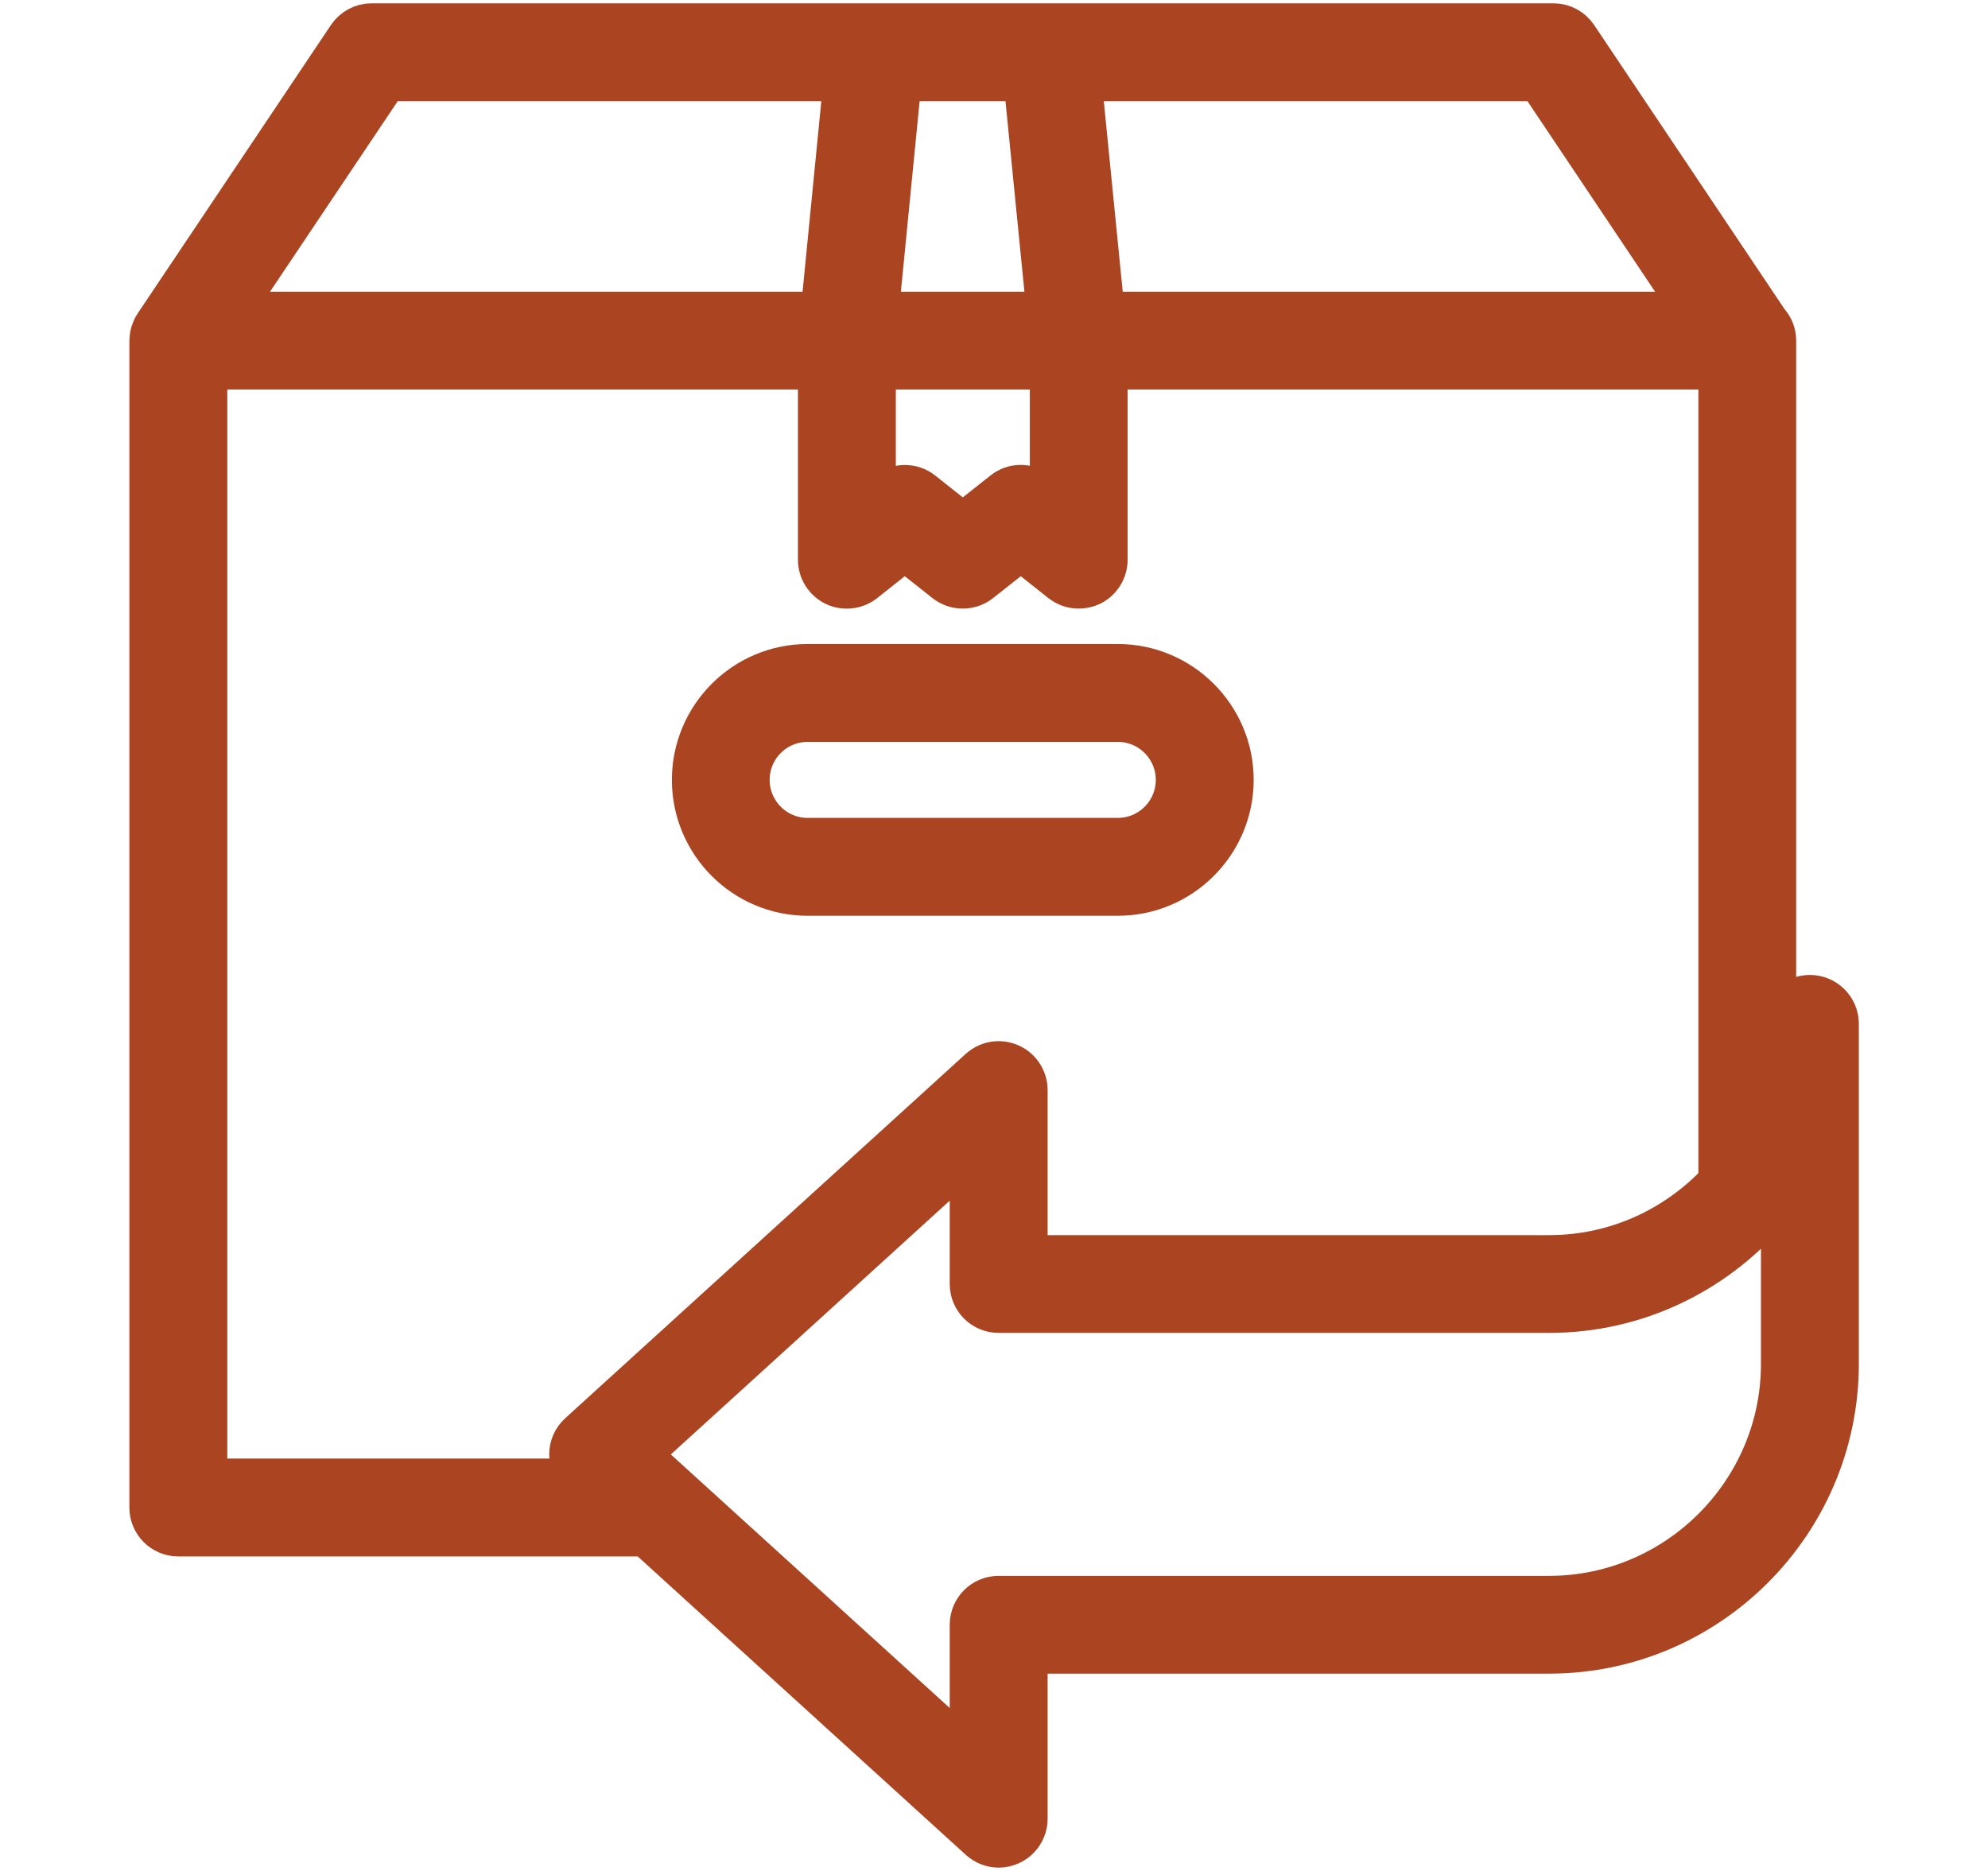
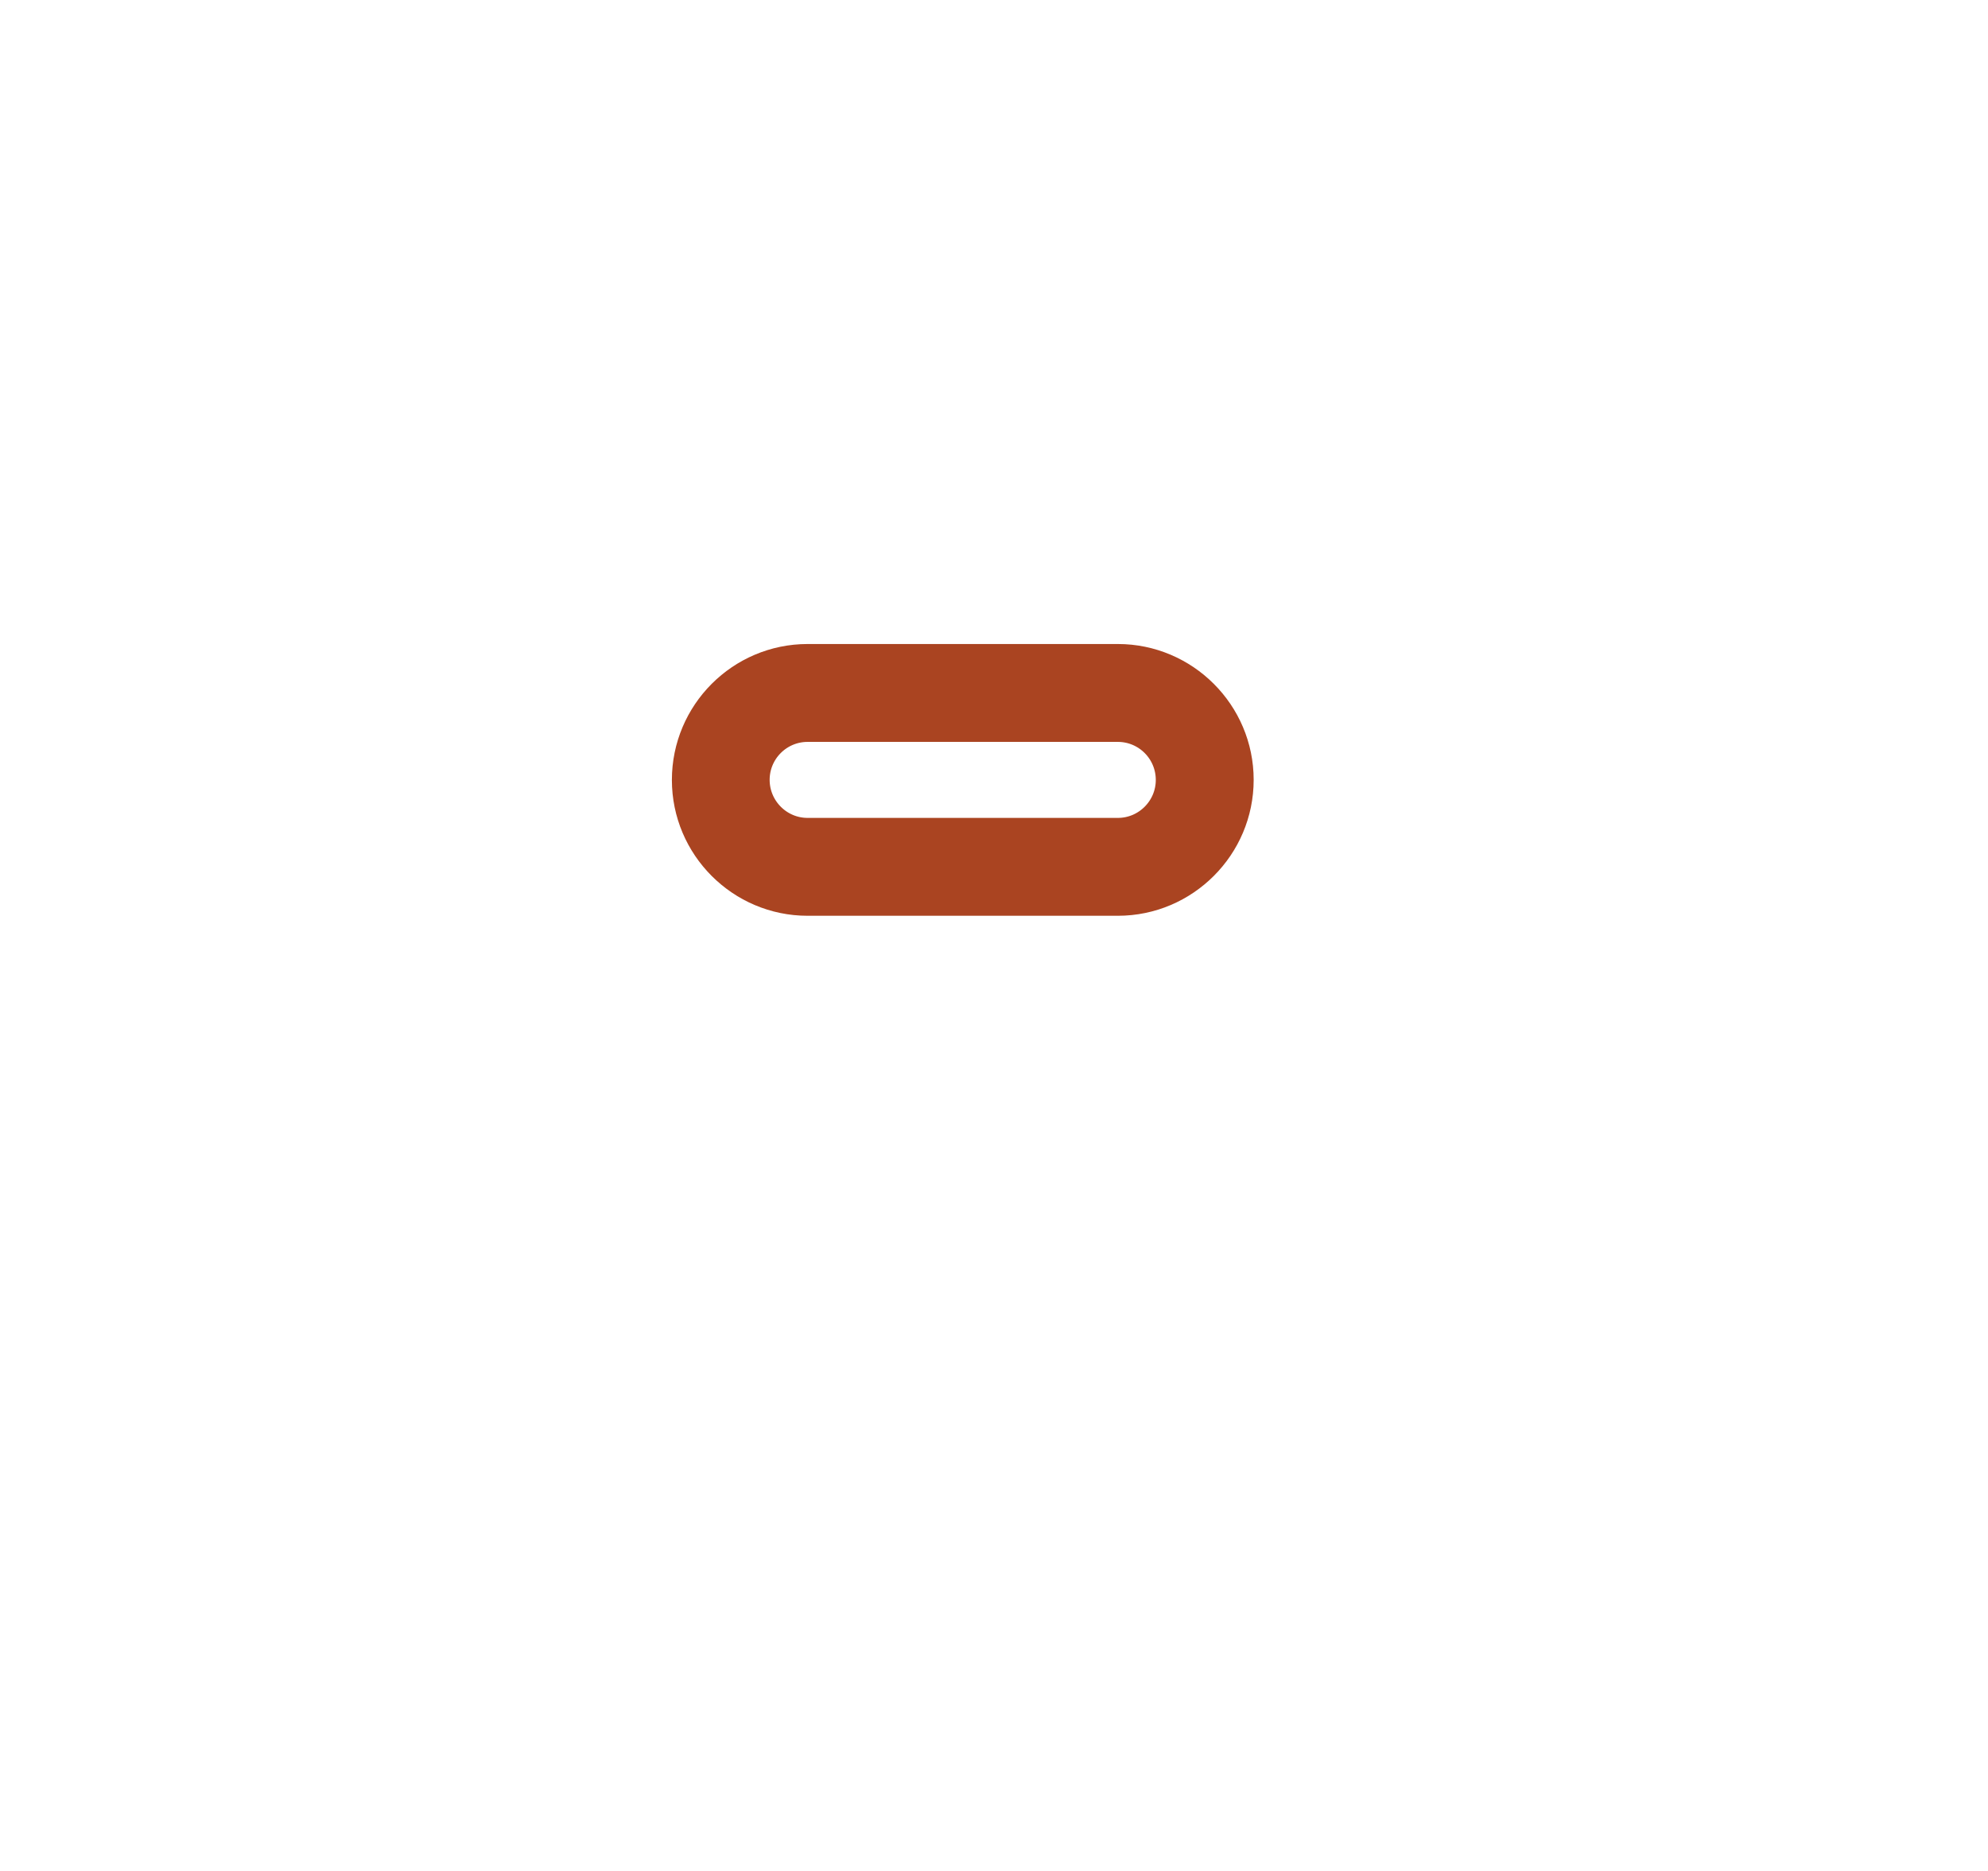
<svg xmlns="http://www.w3.org/2000/svg" fill="none" viewBox="0 0 17 16" height="16" width="17">
  <g id="noun-5462321">
    <g id="Group">
      <path stroke-width="0.333" stroke="#AA4421" fill="#AA4421" d="M6.906 7.665H9.559C10.107 7.665 10.554 7.218 10.554 6.669C10.554 6.121 10.107 5.674 9.559 5.674H6.906C6.358 5.674 5.912 6.121 5.912 6.67C5.912 7.218 6.358 7.665 6.906 7.665ZM6.906 6.178H9.559C9.83 6.178 10.05 6.398 10.05 6.67C10.05 6.94 9.83 7.161 9.559 7.161L6.906 7.161C6.635 7.161 6.415 6.94 6.415 6.669C6.415 6.398 6.635 6.178 6.906 6.178Z" id="Vector" />
-       <path stroke-width="0.333" stroke="#AA4421" fill="#AA4421" d="M15.477 8.504C15.338 8.504 15.225 8.616 15.225 8.755C15.225 8.872 15.213 8.985 15.193 9.096L15.193 2.913C15.193 2.847 15.168 2.789 15.127 2.744L13.494 0.307C13.447 0.237 13.369 0.195 13.285 0.195H3.177C3.093 0.195 3.015 0.237 2.968 0.307L1.317 2.771C1.307 2.785 1.299 2.8 1.293 2.816C1.29 2.823 1.289 2.83 1.286 2.836C1.283 2.846 1.28 2.854 1.278 2.864C1.276 2.877 1.275 2.891 1.274 2.905C1.274 2.907 1.273 2.91 1.273 2.913V2.913V2.913V12.893C1.273 13.031 1.386 13.144 1.525 13.144H5.518L8.371 15.739C8.418 15.782 8.479 15.805 8.54 15.805C8.575 15.805 8.609 15.798 8.642 15.783C8.733 15.743 8.792 15.652 8.792 15.553V14.146H13.253C14.614 14.143 15.725 13.032 15.729 11.67V8.755C15.729 8.617 15.616 8.504 15.477 8.504L15.477 8.504ZM14.465 2.661H9.45L9.255 0.699H13.151L14.465 2.661ZM7.494 3.164H8.973V4.267L8.885 4.197C8.794 4.124 8.664 4.124 8.573 4.197L8.233 4.466L7.894 4.197C7.848 4.161 7.793 4.143 7.738 4.143C7.682 4.143 7.627 4.161 7.581 4.197L7.494 4.267L7.494 3.164ZM8.749 0.699L8.944 2.661H7.52L7.713 0.699H8.749ZM3.312 0.699H7.207L7.014 2.661H1.997L3.312 0.699ZM1.777 12.64V3.164H6.99V4.787C6.99 4.883 7.045 4.971 7.132 5.014C7.219 5.055 7.322 5.044 7.398 4.984L7.737 4.715L8.077 4.984C8.168 5.056 8.298 5.056 8.389 4.984L8.729 4.715L9.068 4.984C9.114 5.02 9.169 5.038 9.225 5.038C9.262 5.038 9.3 5.03 9.334 5.014C9.421 4.971 9.476 4.883 9.476 4.787L9.476 3.164H14.69V10.1C14.329 10.485 13.819 10.728 13.252 10.729H8.792V9.322C8.792 9.223 8.733 9.132 8.642 9.092C8.55 9.051 8.444 9.069 8.37 9.136L4.946 12.251C4.893 12.299 4.863 12.366 4.863 12.438C4.863 12.508 4.893 12.576 4.946 12.624L4.964 12.64L1.777 12.64L1.777 12.64ZM15.225 11.669C15.222 12.754 14.336 13.64 13.252 13.643H8.54C8.4 13.643 8.288 13.755 8.288 13.895V14.983L5.489 12.438L8.288 9.891V10.98C8.288 11.12 8.4 11.232 8.54 11.232H13.252C13.991 11.231 14.655 10.903 15.11 10.387C15.125 10.372 15.14 10.356 15.152 10.338C15.177 10.308 15.201 10.278 15.225 10.247L15.225 11.669L15.225 11.669Z" id="Vector_2" />
    </g>
  </g>
</svg>